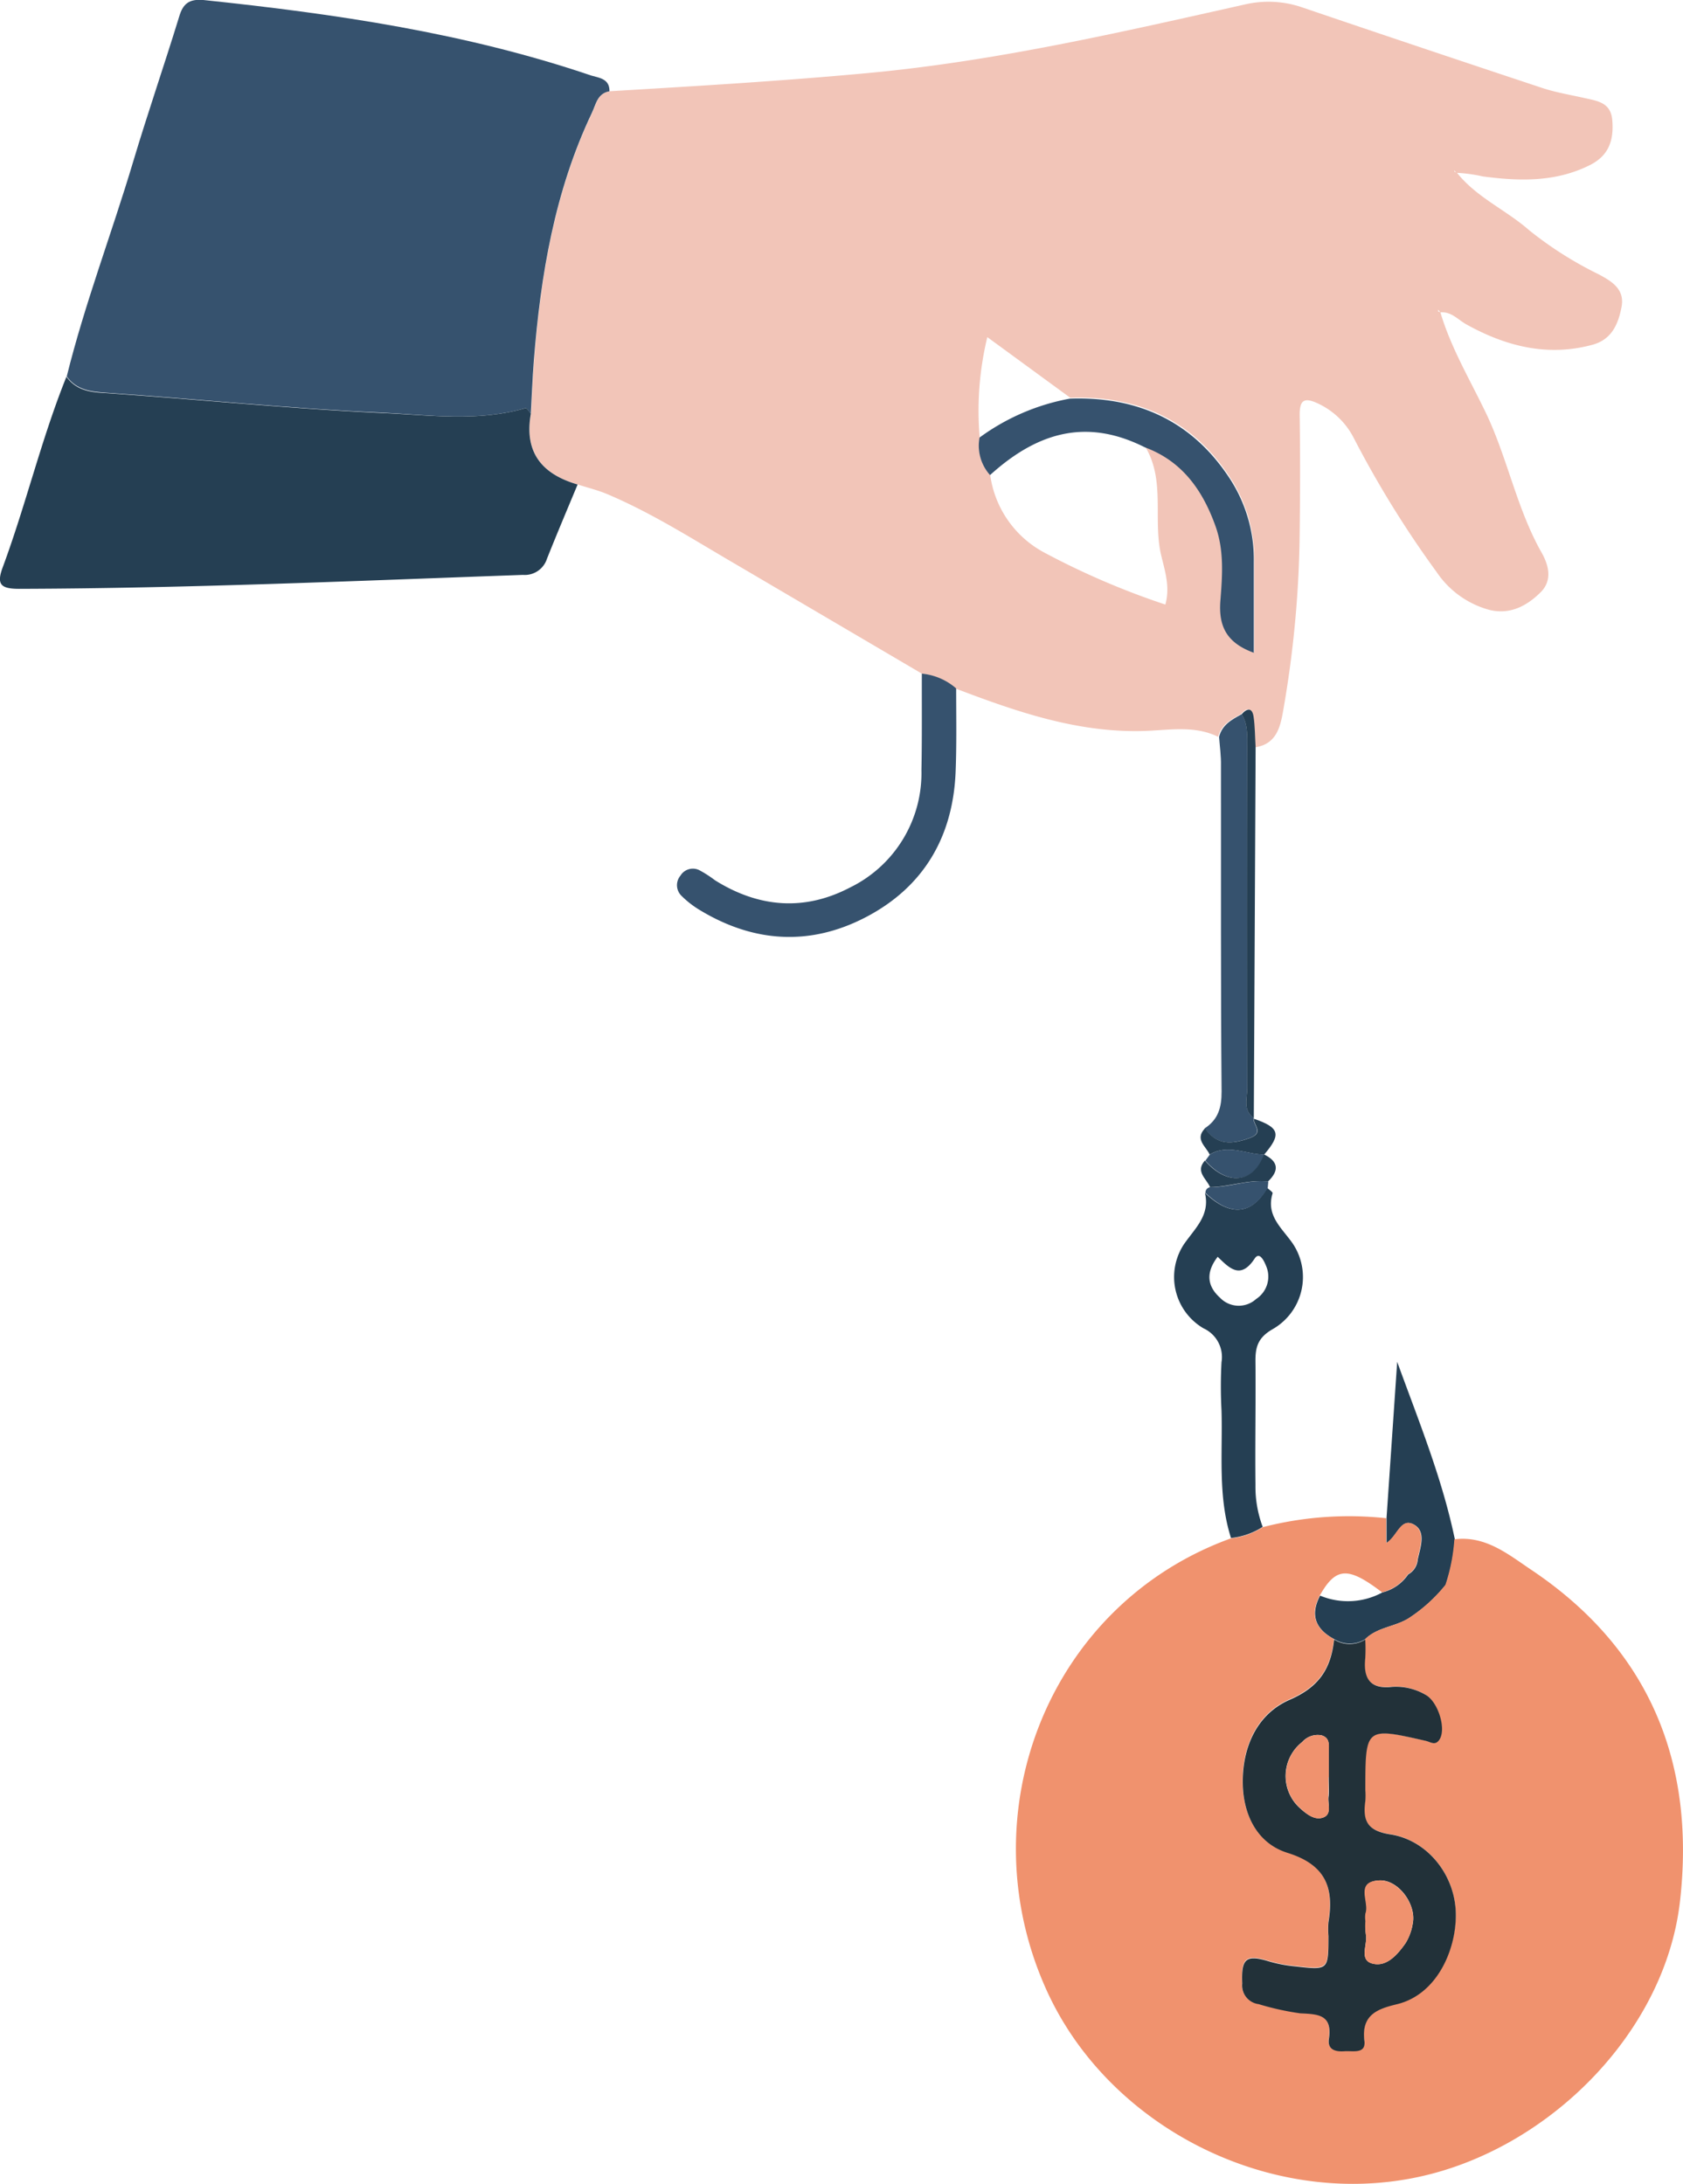
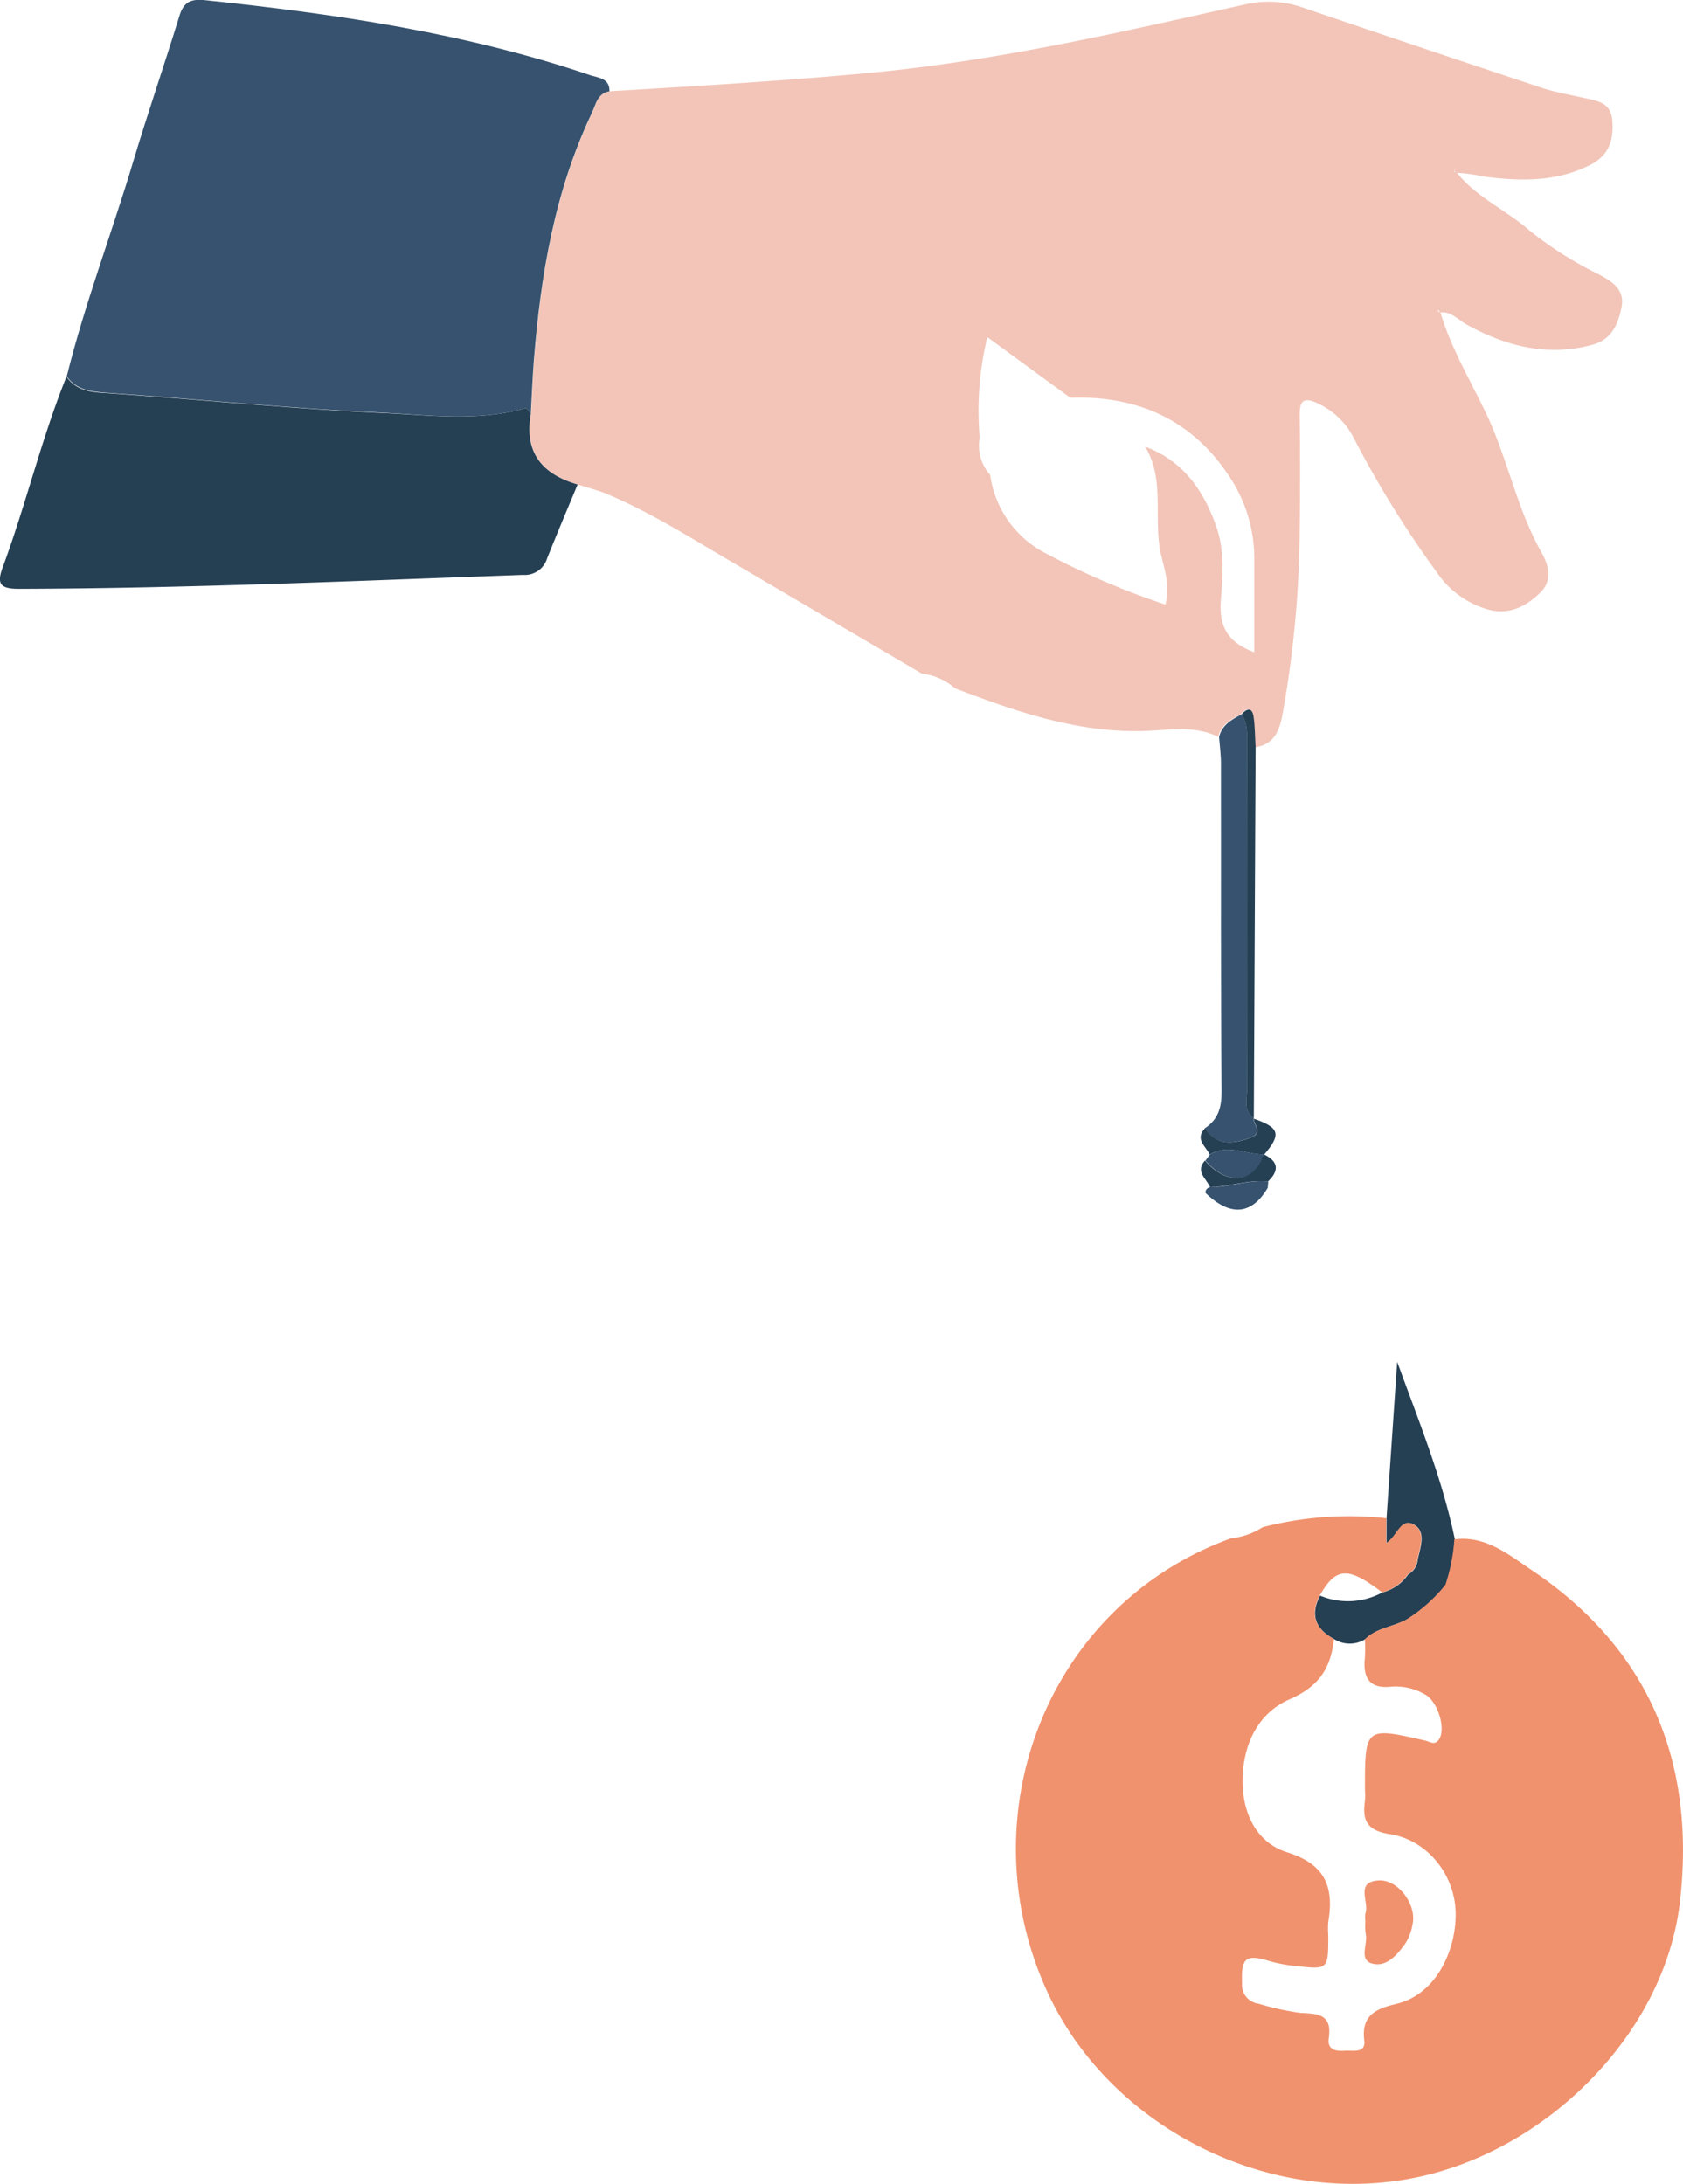
<svg xmlns="http://www.w3.org/2000/svg" viewBox="0 0 216.11 280.49">
  <defs>
    <style>.cls-1{fill:#f2c5b8;}.cls-2{fill:#36526e;}.cls-3{fill:#253f53;}.cls-4{fill:#f0926e;}.cls-5{fill:#223139;}</style>
  </defs>
  <g id="Layer_2" data-name="Layer 2">
    <g id="Layer_1-2" data-name="Layer 1">
      <path class="cls-1" d="M118.37,86.52q-12-7.06-24-14.11C89,69.28,83.8,65.94,78.08,63.51c-1.25-.54-2.59-.86-3.89-1.28-4.59-1.33-6.92-4.15-6-9.11.13-2.27.21-4.55.39-6.82.87-11,2.67-21.74,7.45-31.8.51-1.07.67-2.53,2.25-2.78,11.07-.66,22.14-1.31,33.2-2.34C128,7.84,144,4.12,160,.54a13.38,13.38,0,0,1,7.42.48q15.28,5.19,30.62,10.28c1.73.57,3.54.87,5.32,1.27s3.49.58,3.67,2.89c.2,2.48-.39,4.48-2.83,5.72-4.43,2.24-9.1,2.1-13.8,1.48a19.09,19.09,0,0,0-3.38-.46l-.28-.31c0,.07,0,.15.06.18a1.14,1.14,0,0,0,.26.09c2.53,3.2,6.33,4.8,9.32,7.43a47.53,47.53,0,0,0,8.94,5.66c1.6.87,3.34,1.87,2.9,4.17s-1.31,4.21-3.76,4.87c-5.77,1.55-11.09.19-16.16-2.62-1.08-.6-1.93-1.67-3.34-1.55l-.29-.34c0,.08,0,.19,0,.22a1.31,1.31,0,0,0,.28.09c1.4,4.75,4,9,6.07,13.41,2.63,5.71,3.83,12,6.93,17.47.91,1.61,1.44,3.57-.14,5.12-1.76,1.73-3.87,2.87-6.5,2.26a11.9,11.9,0,0,1-6.83-4.87,132.37,132.37,0,0,1-10.64-17.21,9.81,9.81,0,0,0-4.57-4.43c-1.91-.91-2.41-.36-2.38,1.57.07,4.93.06,9.86,0,14.79a139.4,139.4,0,0,1-2.12,23.07c-.37,2.16-.9,4.34-3.65,4.72-.08-1.32-.06-2.64-.26-3.94s-.83-1.11-1.53-.32c-1.26.68-2.52,1.35-2.91,2.91-2.93-1.45-6.08-.9-9.11-.77-8.73.36-16.7-2.43-24.65-5.45A7.85,7.85,0,0,0,118.37,86.52ZM125.8,56.2A5.66,5.66,0,0,0,127.15,61a13.35,13.35,0,0,0,7,10,99.39,99.39,0,0,0,15.49,6.65c.66-2.36-.12-4.5-.58-6.52-1-4.55.58-9.46-2-13.75,4.8,1.78,7.42,5.5,9.07,10.1,1.13,3.13.89,6.39.64,9.56-.27,3.33.8,5.46,4.29,6.73,0-4,0-7.83,0-11.68a19,19,0,0,0-2.93-10.47c-4.79-7.57-11.86-10.84-20.7-10.53l-10.65-7.79A40.18,40.18,0,0,0,125.8,56.2Z" />
      <path class="cls-2" d="M78.26,11.72C76.68,12,76.52,13.43,76,14.5c-4.78,10.06-6.58,20.82-7.45,31.8-.18,2.27-.26,4.55-.39,6.82-.23-.25-.54-.75-.68-.7C61.37,54.2,55.1,53.3,49,53c-11.79-.52-23.54-1.74-35.31-2.55-2-.14-3.85-.33-5.12-2.1,2.31-9.33,5.76-18.32,8.51-27.52,1.87-6.26,4-12.42,5.92-18.67C23.49.46,24.29-.15,26.11,0,43,1.77,59.75,4.21,75.91,9.7,76.94,10,78.29,10.11,78.26,11.72Z" />
      <path class="cls-3" d="M8.53,48.39c1.27,1.77,3.09,2,5.12,2.1,11.77.81,23.52,2,35.31,2.55,6.14.26,12.41,1.16,18.53-.62.14-.05.45.45.68.7-.9,5,1.43,7.78,6,9.11-1.32,3.17-2.66,6.33-3.93,9.52a3,3,0,0,1-3.1,2.09c-21.56.77-43.11,1.73-64.69,1.79C0,75.63-.46,75,.38,72.78,3.35,64.74,5.32,56.36,8.53,48.39Z" />
-       <path class="cls-3" d="M162.14,196.11a9.25,9.25,0,0,1-4.07,1.43c-1.71-5.36-1.06-10.91-1.22-16.39a58.1,58.1,0,0,1,0-6.19,4.05,4.05,0,0,0-2.31-4.35,7.64,7.64,0,0,1-2.5-10.82c1.44-2.07,3.37-3.72,2.68-6.58,3.23,3.08,6,2.85,8-.65.24.24.74.56.69.71-.87,2.86,1.16,4.41,2.56,6.41a7.71,7.71,0,0,1-2.61,11.07c-1.84,1.08-2.17,2.28-2.15,4.12.05,5.28-.06,10.56,0,15.83A14.72,14.72,0,0,0,162.14,196.11Zm-5.78-34.69c-1.54,2-1.37,3.75.29,5.25a3.32,3.32,0,0,0,4.65.17,3.43,3.43,0,0,0,1.29-4.21c-.25-.62-.83-1.93-1.47-1C159.3,164.4,157.88,162.9,156.36,161.42Z" />
-       <path class="cls-2" d="M118.37,86.52a7.85,7.85,0,0,1,4.41,1.9c0,3.56.07,7.13-.07,10.68-.33,8.36-4.09,14.81-11.51,18.69-7.16,3.74-14.39,3.3-21.32-.89A12.19,12.19,0,0,1,87.45,115a1.91,1.91,0,0,1-.07-2.54,1.86,1.86,0,0,1,2.43-.69,15.08,15.08,0,0,1,2,1.29c5.6,3.51,11.46,4,17.32.94a16.35,16.35,0,0,0,9.19-15.07C118.4,94.79,118.36,90.65,118.37,86.52Z" />
      <path class="cls-3" d="M186.81,197.69a23.79,23.79,0,0,1-1.15,5.85,20.32,20.32,0,0,1-4.81,4.34c-1.77,1.07-4,1.12-5.53,2.65a3.77,3.77,0,0,1-4,0c-2.4-1.28-3.12-3.1-1.81-5.59a9.27,9.27,0,0,0,8-.41,5.67,5.67,0,0,0,3.31-2.31,2.38,2.38,0,0,0,1.23-1.93c.33-1.51,1.08-3.5-.38-4.41-1.78-1.11-2.22,1.46-3.63,2.31V195l1.37-20.09C182.14,182.44,185.18,189.84,186.81,197.69Z" />
      <path class="cls-2" d="M156.54,94.64c.39-1.56,1.65-2.23,2.91-2.91.83,1.35.71,2.86.71,4.35q0,21.86,0,43.72c0,1.29-.59,2.8.85,3.81l-.06.07c0,.85,1.38,1.83-.53,2.5-2.29.82-4.2.94-5.72-1.26,1.72-1.13,2.17-2.65,2.16-4.74-.12-13.93-.06-27.87-.08-41.8C156.81,97.13,156.63,95.88,156.54,94.64Z" />
      <path class="cls-3" d="M161,143.61c-1.44-1-.84-2.52-.85-3.81q-.06-21.86,0-43.72c0-1.49.12-3-.71-4.35.7-.79,1.35-.87,1.53.32s.18,2.62.26,3.94l-.18,37.68C161.05,137,161,140.3,161,143.61Z" />
      <path class="cls-3" d="M154.73,144.92c1.52,2.2,3.43,2.08,5.72,1.26,1.91-.67.53-1.65.53-2.5,3.34,1.15,3.58,2,1.35,4.61-2.32,0-4.64-1.41-7,0C154.85,147.22,153.37,146.34,154.73,144.92Z" />
      <path class="cls-2" d="M155.36,148.28c2.33-1.4,4.65,0,7,0l0,0c-1.36,3.72-4.72,4.07-7.58.79Z" />
      <path class="cls-2" d="M162.79,152.56c-2.06,3.5-4.82,3.73-8,.65a.7.7,0,0,1,.64-.73c2.5,0,4.9-1,7.43-.72Z" />
      <path class="cls-3" d="M162.81,151.76c-2.53-.29-4.93.68-7.43.72-.45-1.09-1.94-2-.66-3.42,2.86,3.28,6.22,2.93,7.58-.79C164.18,149.18,164.28,150.36,162.81,151.76Z" />
-       <path class="cls-2" d="M147,57.45c-7-3.52-13.32-2.38-19.87,3.57a5.66,5.66,0,0,1-1.35-4.82,28.17,28.17,0,0,1,11.6-5c8.84-.31,15.91,3,20.7,10.53A19,19,0,0,1,161,72.16c0,3.85,0,7.69,0,11.68-3.49-1.27-4.56-3.4-4.29-6.73.25-3.17.49-6.43-.64-9.56C154.44,63,151.82,59.23,147,57.45Z" />
      <path class="cls-4" d="M215.73,244.15c-1.91,17-17.06,32.06-33.9,35.52-19.12,3.94-39.59-6.65-47.46-24.09-10.22-22.62.2-49.49,23.7-58a9.25,9.25,0,0,0,4.07-1.43A44.3,44.3,0,0,1,178,195v3.18c1.42-.85,1.85-3.42,3.63-2.31,1.45.91.7,2.9.38,4.41a2.37,2.37,0,0,1-1.23,1.92,5.64,5.64,0,0,1-3.31,2.32c-4.37-3.34-5.93-3.26-8,.41-1.3,2.48-.58,4.31,1.82,5.59-.4,3.69-1.87,6.07-5.68,7.73-4.21,1.82-6.12,6.08-6.05,10.77.07,4.07,1.89,7.7,5.75,8.9,4.9,1.53,6,4.48,5.25,8.93a11.09,11.09,0,0,0,0,1.73c0,4.44,0,4.4-4.28,3.92a18,18,0,0,1-3.35-.64c-3-.92-3.57-.32-3.44,2.83a2.43,2.43,0,0,0,2.11,2.66,35.13,35.13,0,0,0,5.33,1.18c2.31.11,4.16.15,3.69,3.28-.21,1.45.93,1.67,2,1.59s2.78.4,2.56-1.35c-.42-3.37,1.74-4.1,4.18-4.69,5.16-1.25,7.59-7,7.56-11.49,0-5-3.6-9.53-8.43-10.29-3-.46-3.57-1.78-3.22-4.29a9.07,9.07,0,0,0,0-1.38c0-8.11,0-8.11,7.74-6.35.62.14,1.24.69,1.79-.18.9-1.43-.24-4.93-1.83-5.75a7.52,7.52,0,0,0-4.28-1c-2.81.33-3.7-1.1-3.43-3.67a21.53,21.53,0,0,0,0-2.41c1.53-1.53,3.76-1.58,5.53-2.66a19.88,19.88,0,0,0,4.81-4.33,23.33,23.33,0,0,0,1.15-5.85c4.05-.52,7,2,10,4C211.82,211.86,217.73,226.42,215.73,244.15Z" />
-       <path class="cls-5" d="M178.54,235.61c-3-.46-3.57-1.78-3.22-4.29a9.07,9.07,0,0,0,0-1.38c0-8.11,0-8.11,7.74-6.35.62.14,1.24.69,1.79-.18.9-1.43-.24-4.93-1.83-5.75a7.52,7.52,0,0,0-4.28-1c-2.81.33-3.7-1.1-3.43-3.67a21.53,21.53,0,0,0,0-2.41,3.77,3.77,0,0,1-4,0c-.4,3.69-1.87,6.07-5.68,7.73-4.21,1.82-6.12,6.08-6.05,10.77.07,4.07,1.89,7.7,5.75,8.9,4.9,1.53,6,4.48,5.25,8.93a11.09,11.09,0,0,0,0,1.73c0,4.44,0,4.4-4.28,3.92a18,18,0,0,1-3.35-.64c-3-.92-3.57-.32-3.44,2.83a2.43,2.43,0,0,0,2.11,2.66,35.13,35.13,0,0,0,5.33,1.18c2.31.11,4.16.15,3.69,3.28-.21,1.45.93,1.67,2,1.59s2.78.4,2.56-1.35c-.42-3.37,1.74-4.1,4.18-4.69,5.16-1.25,7.59-7,7.56-11.49C186.93,240.93,183.37,236.37,178.54,235.61Zm-8.64-2.17c-1.11.41-2.22-.52-3-1.22a5.55,5.55,0,0,1,.31-8.48,2.65,2.65,0,0,1,2.47-.86c1.21.35.91,1.43.93,2.3,0,1,0,2.07,0,3.1h0c0,.8.07,1.61,0,2.4C170.44,231.64,171.08,233,169.9,233.44Zm11.51,13.61a6.86,6.86,0,0,1-.93,2.54c-1,1.42-2.36,3-4.09,2.64-2-.38-.74-2.47-1-3.78a7.41,7.41,0,0,1,0-1.7,3.09,3.09,0,0,1,0-1c.54-1.44-1.42-4.07,1.74-4.23C179.54,241.39,181.9,244.57,181.41,247.05Z" />
      <path class="cls-4" d="M175.33,246.75a3.09,3.09,0,0,1,0-1c.54-1.45-1.41-4.07,1.74-4.23,2.46-.12,4.82,3.06,4.33,5.54a6.75,6.75,0,0,1-.93,2.54c-1,1.42-2.36,3-4.09,2.64-2-.38-.73-2.47-1-3.77A7.5,7.5,0,0,1,175.33,246.75Z" />
-       <path class="cls-4" d="M170.56,228.28a21.33,21.33,0,0,1,0,2.4c-.1,1,.54,2.33-.64,2.76s-2.21-.52-3-1.23a5.54,5.54,0,0,1,.31-8.47,2.62,2.62,0,0,1,2.47-.85c1.21.34.9,1.42.93,2.29,0,1,0,2.07,0,3.1Z" />
    </g>
  </g>
</svg>